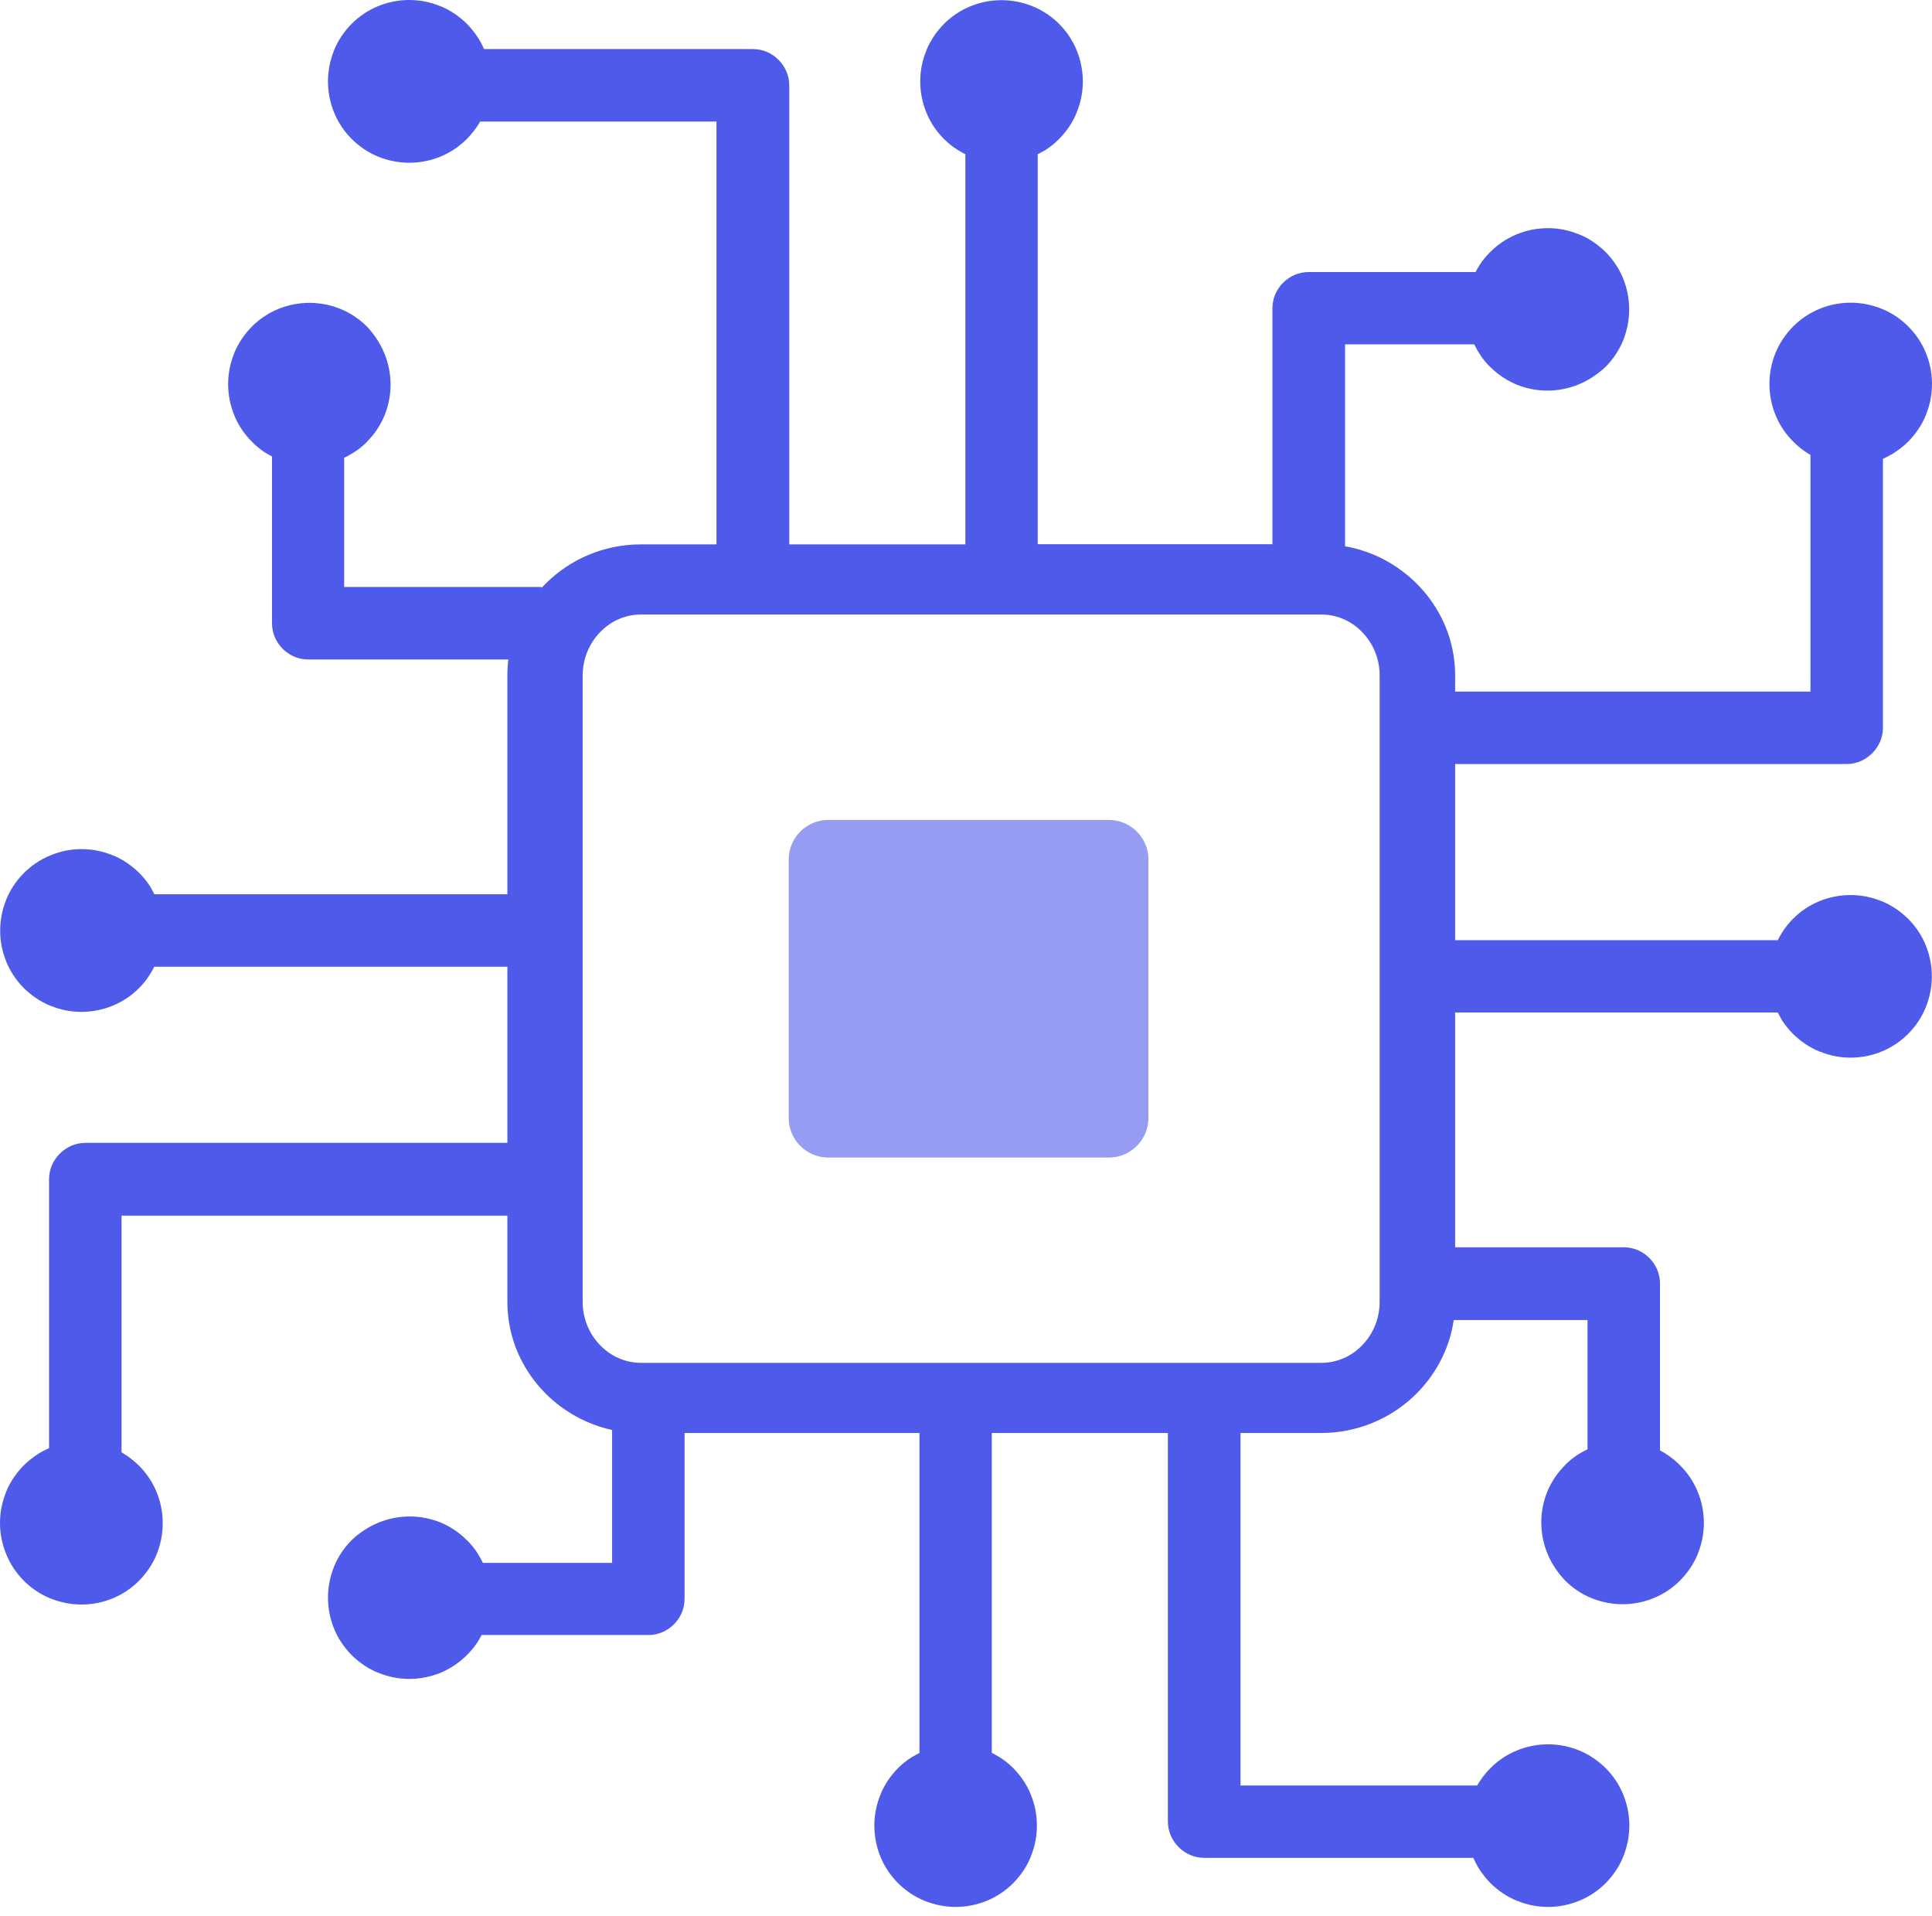
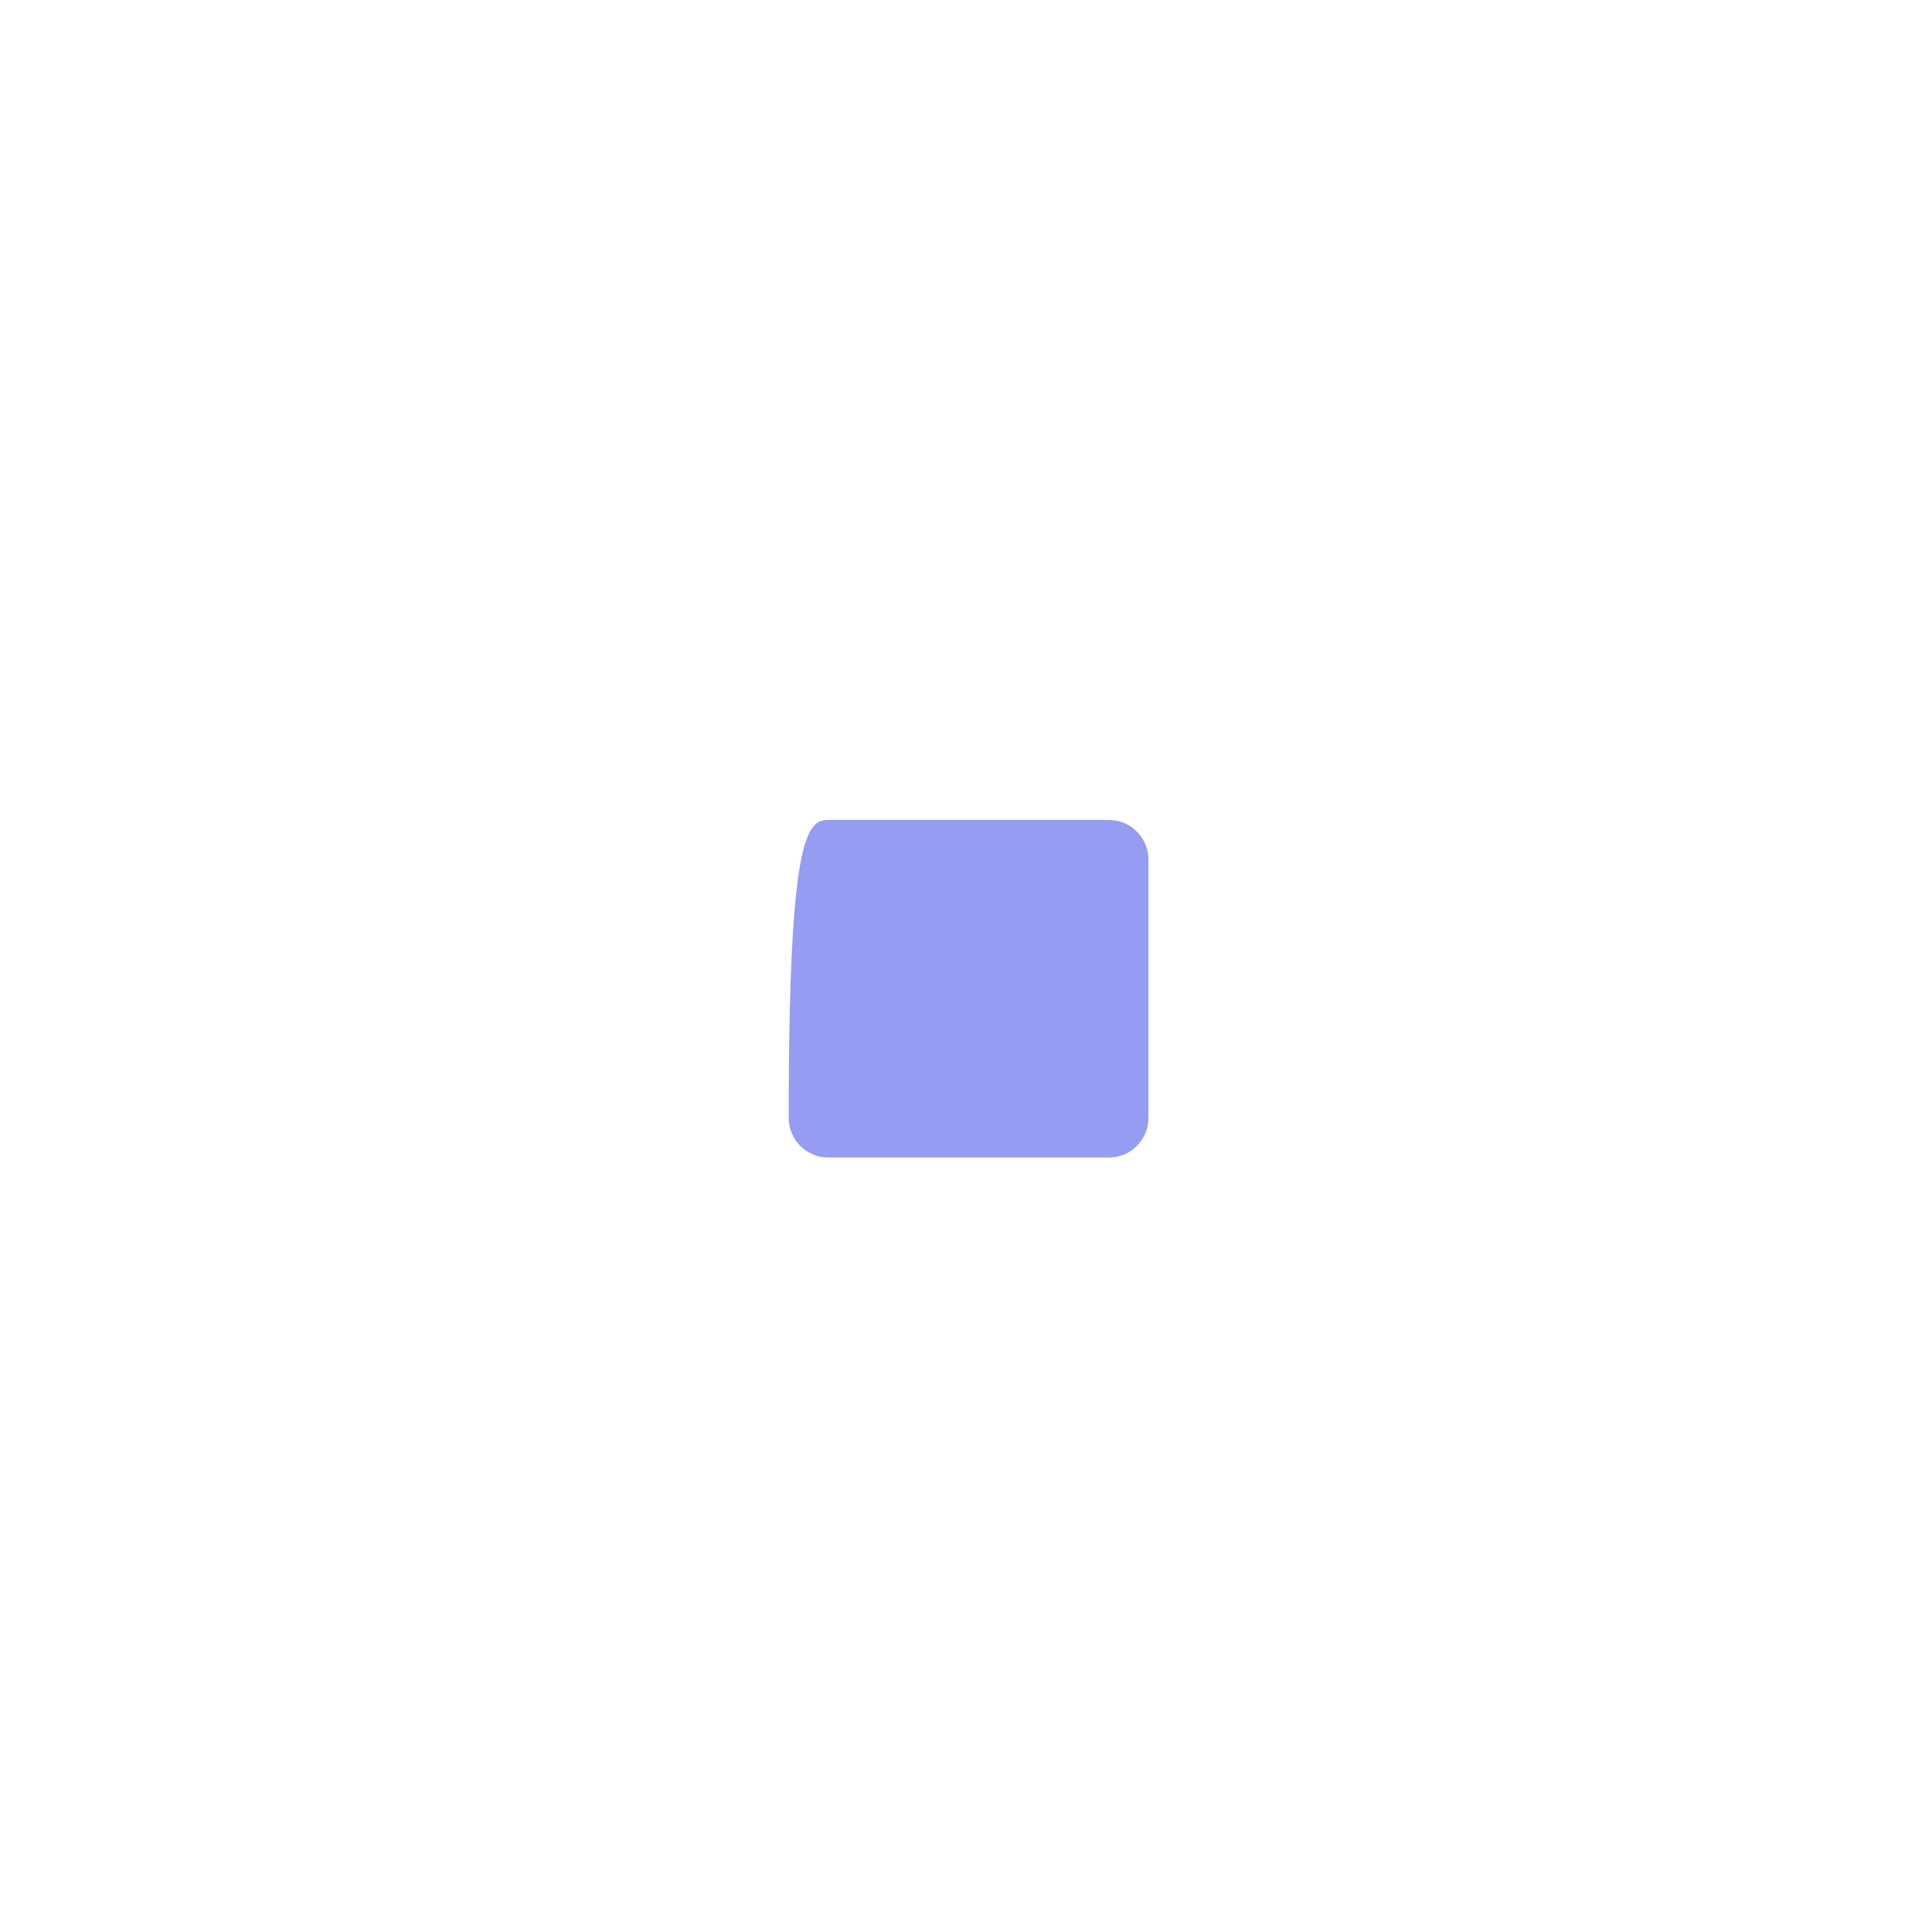
<svg xmlns="http://www.w3.org/2000/svg" width="120" height="119" viewBox="0 0 120 119" fill="none">
-   <path d="M96.113 96.484C95.869 95.889 95.732 95.234 95.732 94.551C95.732 93.867 95.869 93.213 96.113 92.617C96.367 92.022 96.728 91.475 97.178 91.025L97.207 90.986C97.461 90.732 97.754 90.488 98.066 90.303C98.232 90.195 98.408 90.098 98.603 90.01V81.982H90.293C90.039 83.74 89.199 85.322 87.988 86.543C86.475 88.057 84.375 88.994 82.061 88.994H77.051V110.889H91.748C91.826 110.762 91.904 110.635 91.992 110.508C92.168 110.254 92.363 110.02 92.578 109.805C93.037 109.346 93.594 108.965 94.219 108.711C94.814 108.467 95.469 108.33 96.152 108.33C96.826 108.33 97.49 108.467 98.086 108.711C98.711 108.965 99.258 109.346 99.727 109.805C100.186 110.264 100.566 110.82 100.82 111.445C101.064 112.041 101.201 112.695 101.201 113.379C101.201 114.053 101.064 114.697 100.82 115.313C100.566 115.938 100.186 116.494 99.727 116.953C99.268 117.412 98.711 117.793 98.086 118.047C97.49 118.291 96.836 118.428 96.152 118.428C95.488 118.428 94.853 118.301 94.258 118.057L94.219 118.047C93.594 117.793 93.047 117.412 92.578 116.953C92.295 116.67 92.041 116.338 91.826 115.996C91.709 115.801 91.602 115.586 91.514 115.381H74.805C74.18 115.381 73.623 115.127 73.213 114.717C72.793 114.297 72.539 113.74 72.539 113.115V88.994H61.602V108.857C61.768 108.945 61.934 109.033 62.1 109.141C62.402 109.326 62.686 109.561 62.93 109.805C63.398 110.273 63.77 110.82 64.023 111.445C64.268 112.041 64.404 112.695 64.404 113.379C64.404 114.043 64.277 114.678 64.033 115.273L64.023 115.313C63.77 115.938 63.389 116.484 62.93 116.953C62.471 117.412 61.914 117.793 61.289 118.047C60.693 118.291 60.039 118.428 59.355 118.428C58.682 118.428 58.027 118.291 57.422 118.047C56.797 117.793 56.24 117.412 55.781 116.953C55.322 116.494 54.941 115.938 54.688 115.313C54.443 114.717 54.307 114.063 54.307 113.379C54.307 112.715 54.434 112.08 54.678 111.484L54.688 111.445C54.941 110.82 55.322 110.273 55.781 109.805C56.025 109.561 56.289 109.346 56.582 109.16L56.621 109.131C56.777 109.043 56.943 108.955 57.109 108.867V88.994H42.52V99.287C42.52 99.912 42.266 100.469 41.855 100.879C41.445 101.289 40.889 101.543 40.264 101.543H29.912C29.834 101.699 29.746 101.846 29.648 102.002C29.473 102.266 29.268 102.52 29.033 102.754L28.994 102.793C28.535 103.252 27.979 103.633 27.354 103.887C26.758 104.131 26.104 104.268 25.42 104.268C24.756 104.268 24.121 104.141 23.525 103.896L23.486 103.887C22.861 103.633 22.314 103.252 21.846 102.793C21.387 102.334 21.006 101.777 20.752 101.152C20.508 100.557 20.371 99.902 20.371 99.219C20.371 98.545 20.508 97.891 20.752 97.285C21.006 96.66 21.387 96.103 21.846 95.644C22.324 95.195 22.891 94.814 23.516 94.561C24.111 94.316 24.766 94.18 25.449 94.18C26.133 94.18 26.787 94.316 27.383 94.561C27.979 94.814 28.525 95.176 28.975 95.635L29.014 95.664C29.268 95.918 29.512 96.211 29.697 96.523C29.795 96.689 29.902 96.865 29.99 97.061H38.018V88.809C36.426 88.457 35 87.656 33.897 86.553C32.422 85.078 31.514 83.066 31.514 80.859V75.498H7.549V90.195C7.676 90.273 7.803 90.352 7.93 90.439C8.184 90.615 8.408 90.811 8.633 91.025C9.092 91.484 9.473 92.041 9.727 92.666C9.971 93.262 10.107 93.916 10.107 94.6C10.107 95.273 9.971 95.938 9.727 96.533C9.473 97.158 9.092 97.705 8.633 98.174C8.174 98.633 7.617 99.014 6.992 99.268C6.396 99.512 5.742 99.648 5.059 99.648C4.385 99.648 3.74 99.512 3.125 99.268C2.5 99.014 1.943 98.633 1.484 98.174C1.025 97.715 0.645 97.158 0.391 96.533C0.137 95.918 0 95.264 0 94.58C0 93.916 0.127 93.281 0.371 92.686L0.381 92.647C0.635 92.022 1.016 91.475 1.475 91.006C1.758 90.723 2.09 90.469 2.432 90.254C2.617 90.137 2.842 90.029 3.047 89.941V73.242C3.047 72.617 3.301 72.061 3.711 71.65C4.131 71.231 4.688 70.977 5.312 70.977H31.514V60.039H9.58C9.492 60.205 9.404 60.371 9.297 60.537C9.111 60.84 8.877 61.123 8.633 61.367C8.164 61.836 7.617 62.207 6.992 62.461C6.396 62.705 5.742 62.842 5.059 62.842C4.395 62.842 3.76 62.715 3.164 62.471L3.125 62.461C2.5 62.207 1.953 61.826 1.484 61.367C1.025 60.908 0.645 60.352 0.391 59.727C0.146 59.131 0.01 58.477 0.01 57.793C0.01 57.119 0.146 56.465 0.391 55.859C0.645 55.234 1.025 54.678 1.484 54.219C1.943 53.76 2.5 53.379 3.125 53.125C3.73 52.871 4.375 52.734 5.068 52.734C5.732 52.734 6.367 52.861 6.963 53.105L7.002 53.115C7.627 53.369 8.174 53.75 8.643 54.209C8.887 54.453 9.102 54.717 9.297 55.01L9.326 55.049C9.414 55.205 9.502 55.371 9.59 55.537H31.514V41.953C31.514 41.621 31.533 41.289 31.572 40.957H19.15C18.525 40.957 17.969 40.703 17.559 40.293C17.148 39.883 16.895 39.326 16.895 38.701V28.35C16.738 28.271 16.592 28.184 16.436 28.086C16.172 27.91 15.918 27.705 15.684 27.471L15.645 27.432C15.185 26.973 14.805 26.416 14.551 25.791C14.307 25.195 14.17 24.541 14.17 23.857C14.17 23.193 14.297 22.559 14.541 21.963L14.551 21.924C14.805 21.299 15.185 20.752 15.645 20.283C16.104 19.824 16.66 19.443 17.285 19.189C17.881 18.945 18.535 18.809 19.219 18.809C19.893 18.809 20.547 18.945 21.152 19.189C21.777 19.443 22.334 19.824 22.793 20.283C23.242 20.762 23.623 21.328 23.877 21.953C24.121 22.549 24.258 23.203 24.258 23.887C24.258 24.57 24.121 25.225 23.877 25.82C23.623 26.416 23.262 26.963 22.812 27.412L22.783 27.451C22.529 27.705 22.236 27.949 21.914 28.135C21.748 28.232 21.572 28.34 21.377 28.428V36.455H33.633V36.514C33.711 36.426 33.799 36.338 33.877 36.26C35.391 34.746 37.49 33.809 39.805 33.809H44.502V7.549H29.824C29.746 7.676 29.668 7.803 29.58 7.93C29.404 8.184 29.209 8.408 28.994 8.633C28.535 9.092 27.979 9.473 27.354 9.727C26.758 9.971 26.104 10.107 25.42 10.107C24.746 10.107 24.082 9.971 23.486 9.727C22.861 9.473 22.314 9.092 21.846 8.633C21.387 8.174 21.006 7.617 20.752 6.992C20.508 6.387 20.371 5.742 20.371 5.049C20.371 4.375 20.508 3.73 20.752 3.115C21.006 2.49 21.387 1.934 21.846 1.475C22.305 1.016 22.861 0.635 23.486 0.381C24.082 0.137 24.736 0 25.42 0C26.084 0 26.719 0.127 27.314 0.371L27.354 0.381C27.979 0.635 28.525 1.016 28.994 1.475C29.277 1.758 29.531 2.09 29.746 2.432C29.863 2.617 29.971 2.842 30.068 3.047H46.758C47.383 3.047 47.94 3.301 48.35 3.711C48.77 4.131 49.023 4.688 49.023 5.312V33.809H59.961V9.58C59.795 9.492 59.629 9.404 59.463 9.297C59.16 9.111 58.877 8.877 58.633 8.633C58.164 8.164 57.793 7.617 57.539 6.992C57.295 6.396 57.158 5.742 57.158 5.059C57.158 4.395 57.285 3.76 57.529 3.164L57.539 3.125C57.793 2.5 58.174 1.953 58.633 1.484C59.092 1.025 59.648 0.645 60.273 0.391C60.869 0.146 61.523 0.01 62.207 0.01C62.881 0.01 63.535 0.146 64.141 0.391C64.766 0.645 65.322 1.025 65.781 1.484C66.24 1.943 66.621 2.5 66.875 3.125C67.119 3.721 67.256 4.375 67.256 5.059C67.256 5.723 67.129 6.357 66.885 6.953L66.875 6.992C66.621 7.617 66.24 8.164 65.781 8.633C65.537 8.877 65.273 9.092 64.981 9.287L64.941 9.316C64.785 9.404 64.619 9.492 64.453 9.58V33.799H79.033V19.15C79.033 18.525 79.287 17.969 79.697 17.559C80.107 17.148 80.664 16.895 81.289 16.895H91.65C91.728 16.738 91.816 16.592 91.914 16.436C92.09 16.172 92.295 15.918 92.529 15.684L92.568 15.645C93.027 15.185 93.584 14.805 94.209 14.551C94.805 14.307 95.459 14.17 96.143 14.17C96.807 14.17 97.441 14.297 98.037 14.541L98.076 14.551C98.701 14.805 99.248 15.185 99.717 15.645C100.176 16.104 100.557 16.66 100.811 17.285C101.055 17.881 101.191 18.535 101.191 19.219C101.191 19.893 101.055 20.547 100.811 21.152C100.557 21.777 100.176 22.334 99.717 22.793C99.228 23.242 98.672 23.623 98.047 23.877C97.451 24.121 96.797 24.258 96.113 24.258C95.43 24.258 94.775 24.121 94.18 23.877C93.584 23.623 93.037 23.262 92.588 22.812L92.549 22.783C92.295 22.529 92.051 22.236 91.865 21.924C91.758 21.758 91.66 21.582 91.572 21.387H83.545V33.926C85.273 34.228 86.816 35.068 87.998 36.25C89.473 37.725 90.381 39.736 90.381 41.943V42.949H112.451V28.252C112.324 28.174 112.197 28.096 112.07 28.008C111.816 27.832 111.592 27.637 111.377 27.422C110.918 26.963 110.537 26.406 110.283 25.781C110.039 25.186 109.902 24.531 109.902 23.848C109.902 23.174 110.039 22.51 110.283 21.914C110.537 21.289 110.918 20.742 111.377 20.273C111.836 19.814 112.393 19.434 113.018 19.18C113.613 18.936 114.268 18.799 114.951 18.799C115.625 18.799 116.279 18.936 116.885 19.18C117.51 19.434 118.066 19.814 118.525 20.273C118.984 20.732 119.365 21.289 119.619 21.914C119.863 22.51 120 23.164 120 23.848C120 24.512 119.873 25.146 119.629 25.742L119.619 25.781C119.365 26.406 118.984 26.953 118.525 27.422C118.242 27.705 117.91 27.959 117.568 28.174C117.373 28.291 117.158 28.398 116.953 28.496V45.186C116.953 45.811 116.699 46.367 116.289 46.777C115.869 47.197 115.313 47.451 114.688 47.451H90.381V58.389H110.42C110.508 58.223 110.596 58.057 110.703 57.891C110.898 57.588 111.123 57.305 111.367 57.061C111.836 56.592 112.383 56.221 113.008 55.967C113.604 55.723 114.258 55.586 114.941 55.586C115.605 55.586 116.24 55.713 116.836 55.957L116.875 55.967C117.5 56.221 118.047 56.602 118.516 57.061C118.975 57.52 119.355 58.076 119.609 58.701C119.854 59.297 119.99 59.951 119.99 60.635C119.99 61.309 119.854 61.963 119.609 62.568C119.355 63.193 118.975 63.75 118.516 64.209C118.057 64.668 117.5 65.049 116.875 65.303C116.279 65.547 115.625 65.684 114.941 65.684C114.277 65.684 113.643 65.557 113.047 65.312L113.008 65.303C112.383 65.049 111.836 64.668 111.367 64.209C111.123 63.965 110.908 63.701 110.713 63.408L110.684 63.369C110.596 63.213 110.508 63.047 110.42 62.881H90.381V77.461H100.85C101.475 77.461 102.031 77.715 102.441 78.125C102.852 78.535 103.105 79.092 103.105 79.717V90.078C103.262 90.156 103.408 90.244 103.564 90.352C103.828 90.527 104.082 90.732 104.316 90.967L104.355 91.006C104.814 91.465 105.195 92.022 105.449 92.647C105.693 93.242 105.83 93.897 105.83 94.58C105.83 95.244 105.703 95.879 105.459 96.475L105.449 96.514C105.195 97.139 104.814 97.686 104.355 98.154C103.896 98.613 103.34 98.994 102.715 99.248C102.119 99.492 101.465 99.629 100.781 99.629C100.107 99.629 99.453 99.492 98.848 99.248C98.223 98.994 97.666 98.613 97.207 98.154C96.758 97.676 96.367 97.109 96.113 96.484ZM82.07 38.164H39.815C38.848 38.164 37.959 38.565 37.315 39.219C36.621 39.912 36.191 40.879 36.191 41.953V80.85C36.191 81.924 36.621 82.891 37.315 83.584C37.969 84.238 38.848 84.639 39.815 84.639H82.07C83.037 84.639 83.926 84.238 84.57 83.584C85.264 82.891 85.693 81.924 85.693 80.85V41.953C85.693 40.879 85.264 39.912 84.57 39.219C83.926 38.565 83.037 38.164 82.07 38.164Z" fill="#4E5AEA" />
-   <path d="M51.448 50.922H68.87C70.228 50.922 71.331 52.025 71.331 53.383V69.428C71.331 70.785 70.228 71.889 68.87 71.889H51.448C50.091 71.889 48.987 70.785 48.987 69.428V53.383C48.987 52.025 50.091 50.922 51.448 50.922Z" fill="#959CF2" />
+   <path d="M51.448 50.922H68.87C70.228 50.922 71.331 52.025 71.331 53.383V69.428C71.331 70.785 70.228 71.889 68.87 71.889H51.448C50.091 71.889 48.987 70.785 48.987 69.428C48.987 52.025 50.091 50.922 51.448 50.922Z" fill="#959CF2" />
</svg>